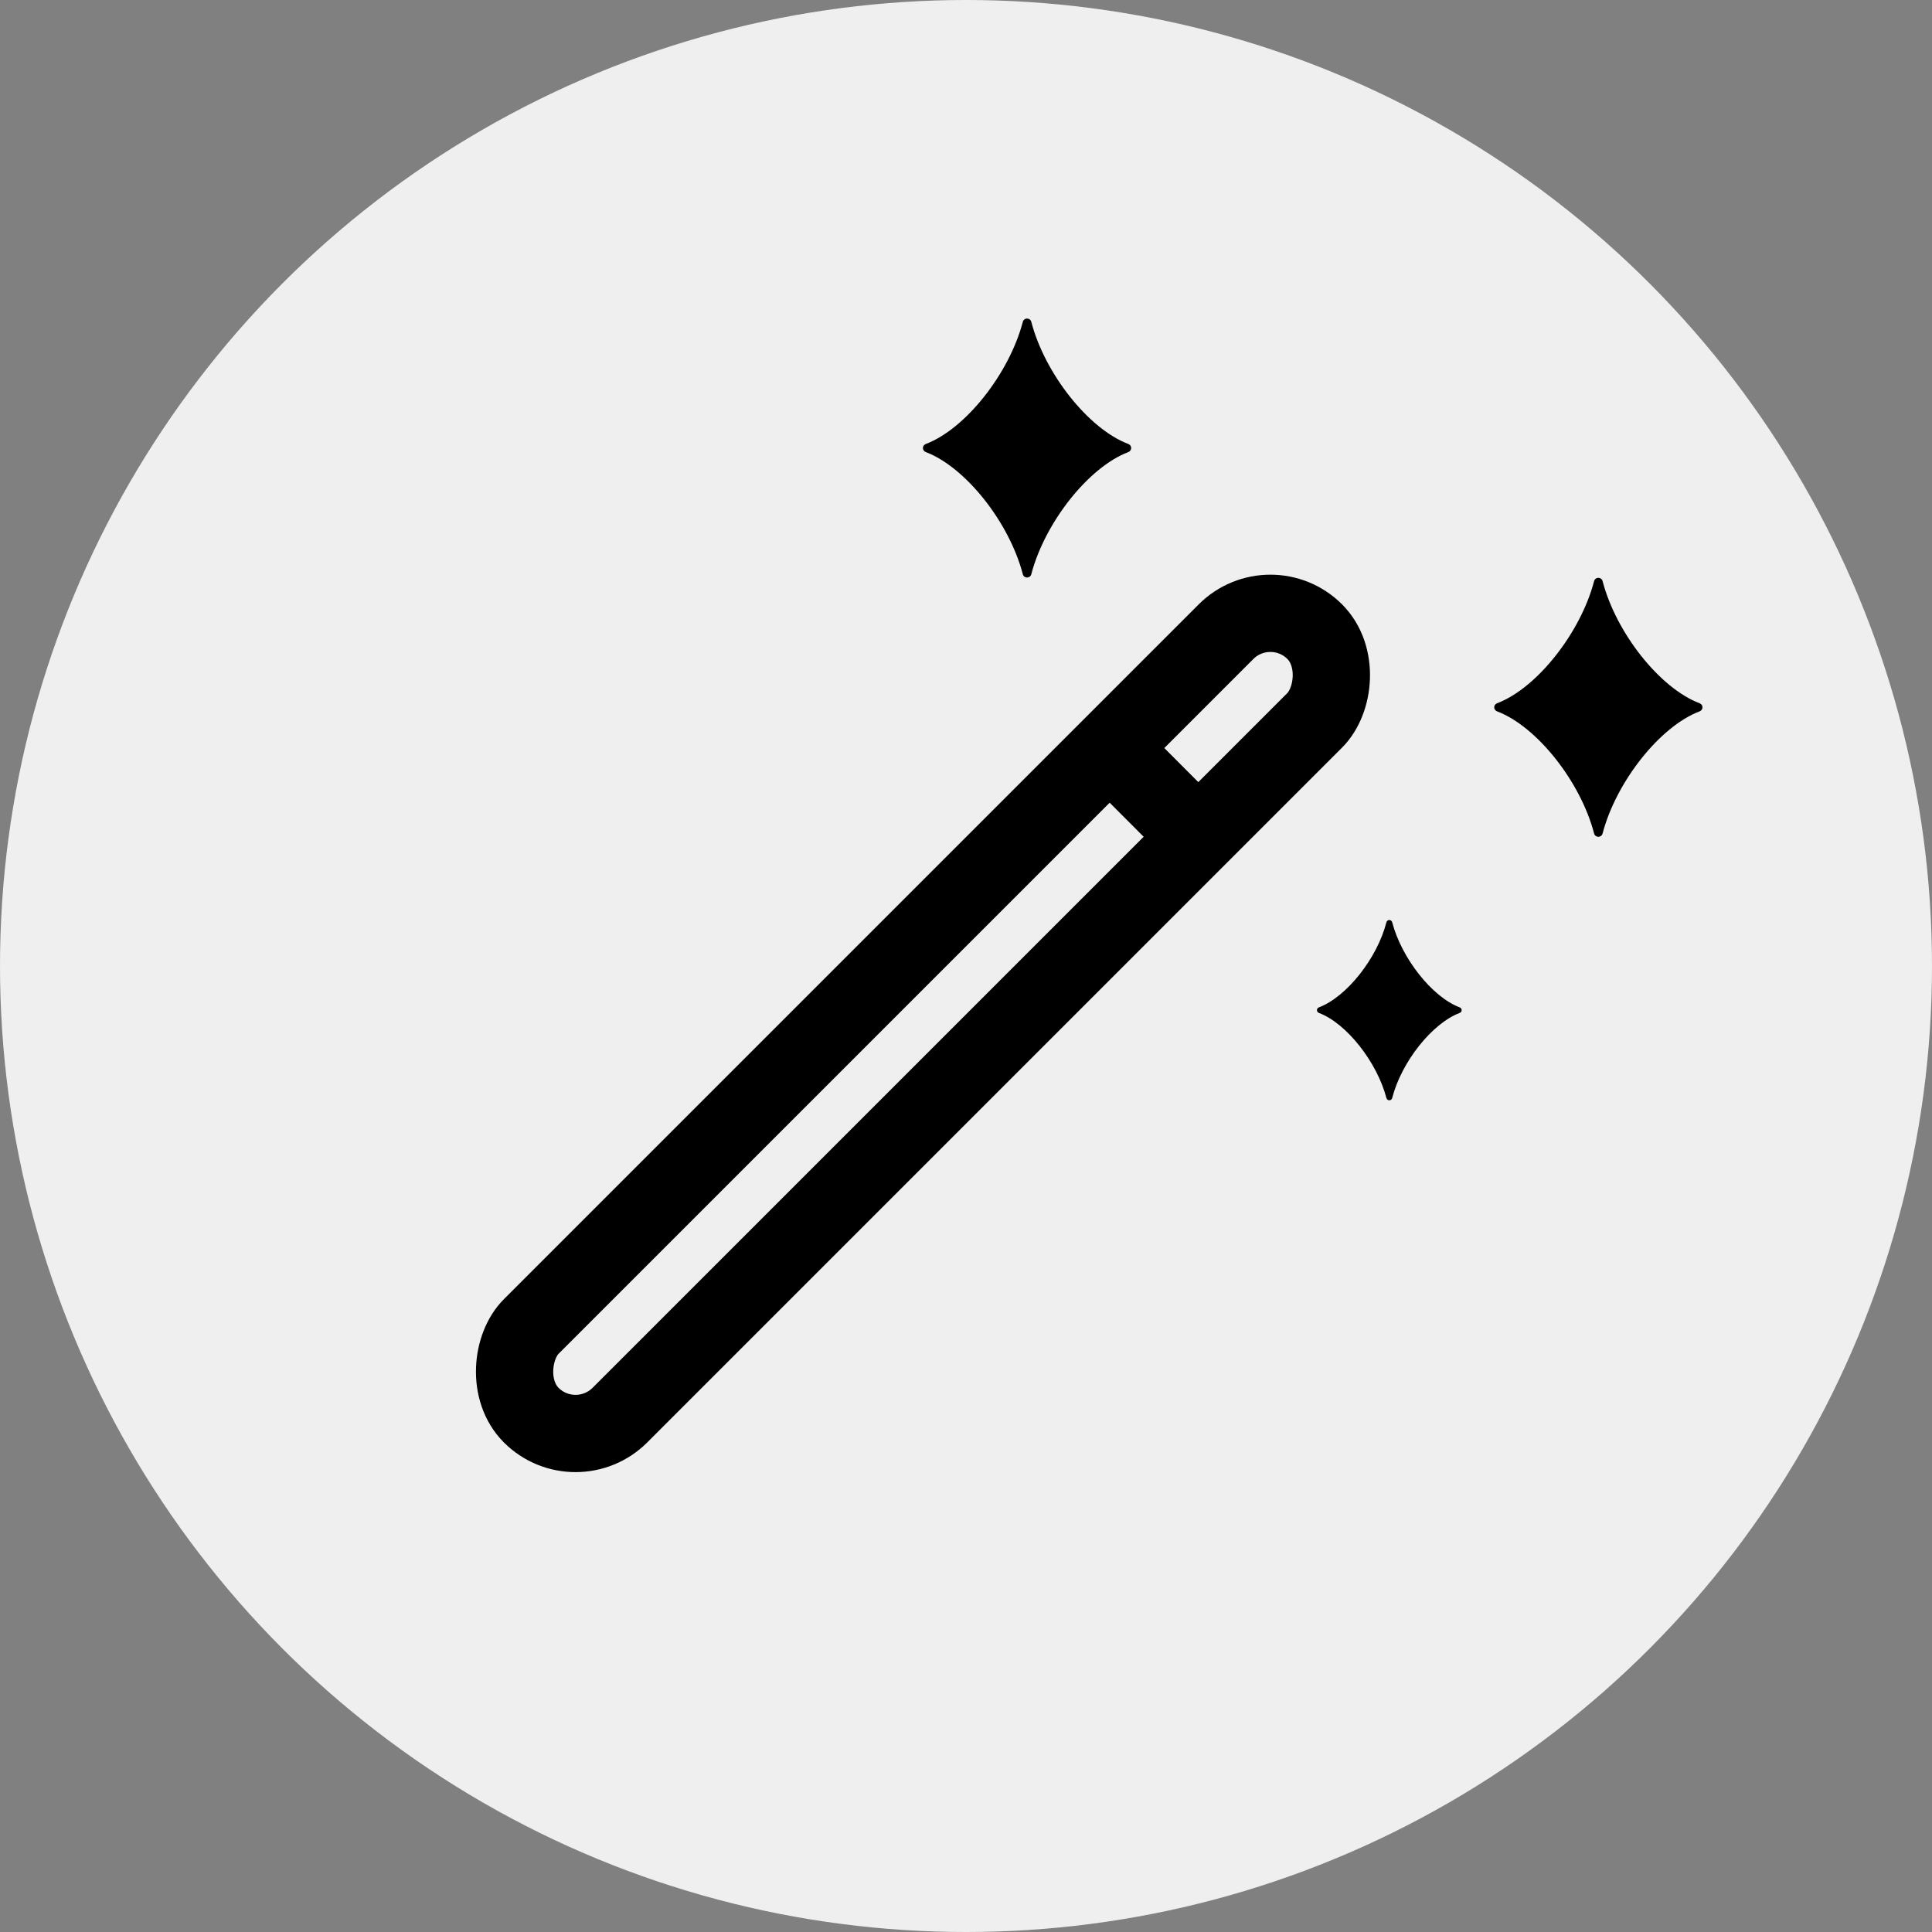
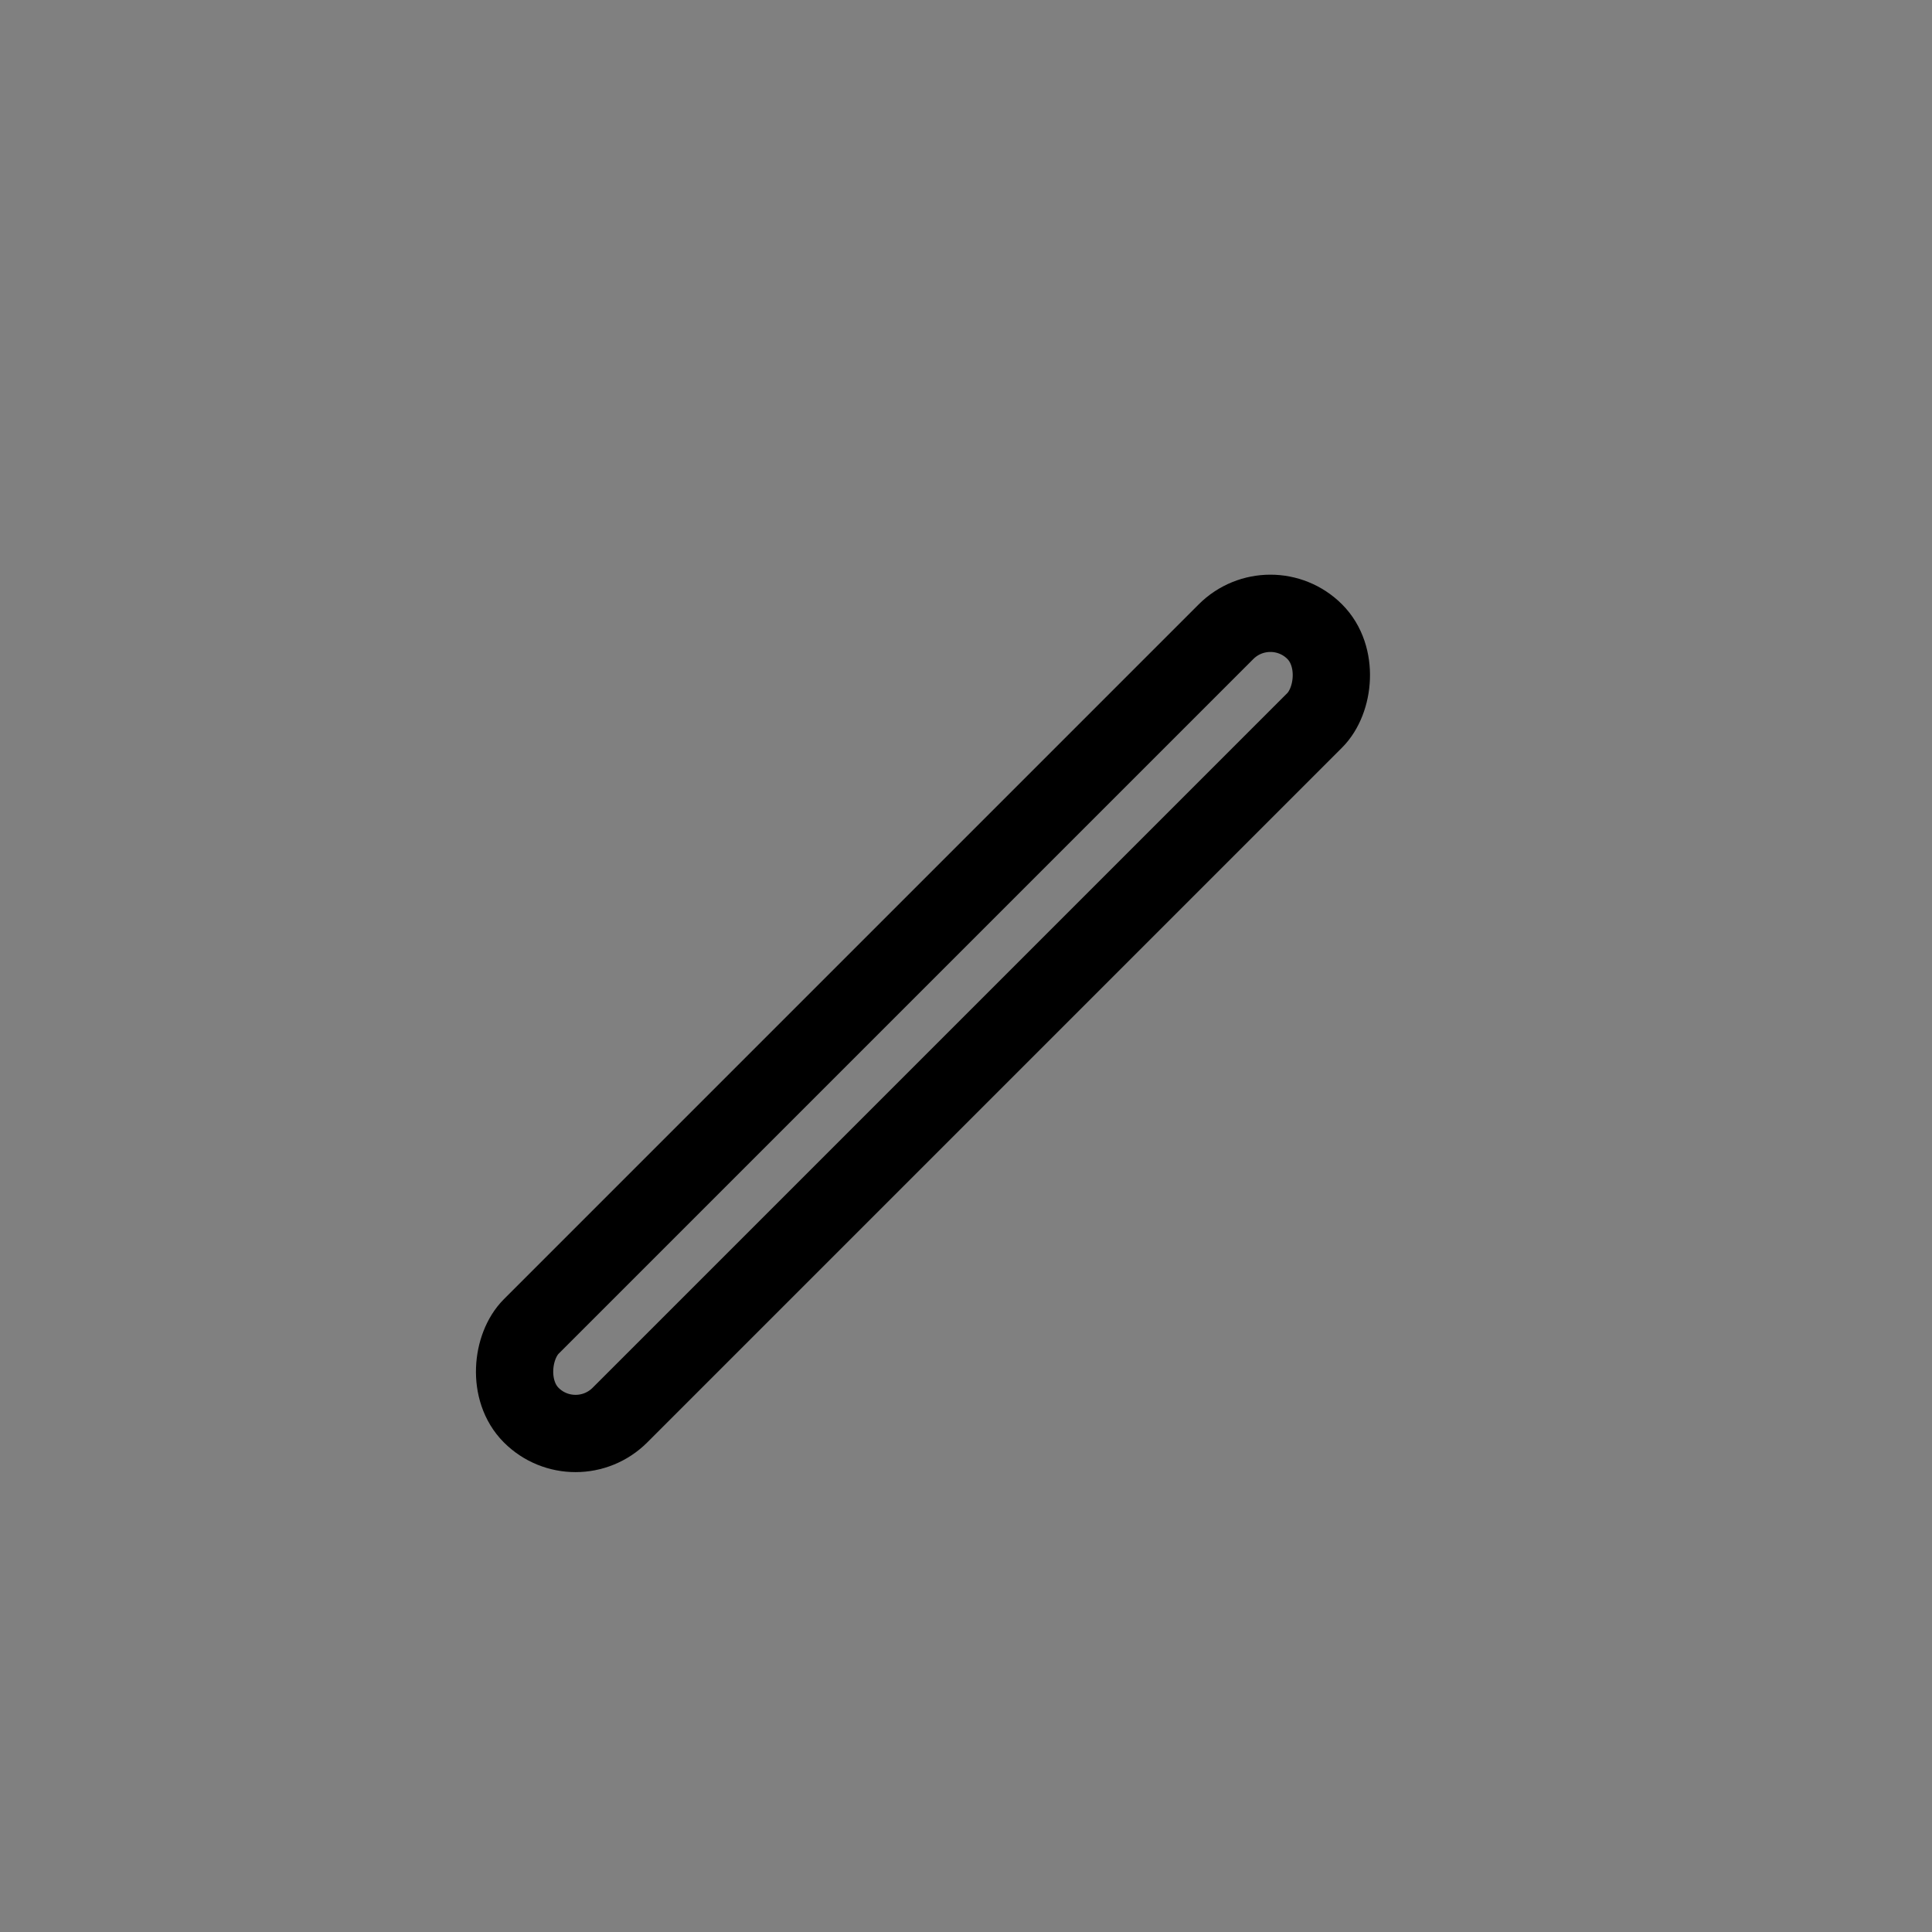
<svg xmlns="http://www.w3.org/2000/svg" viewBox="0 0 100 100" data-sanitized-data-name="Layer 1" data-name="Layer 1" id="Layer_1">
  <rect x="0" y="0" width="100" height="100" fill="#808080" stroke="none" />
  <defs>
    <style>
      .cls-1 {
        fill: none;
        stroke: #000;
        stroke-linejoin: round;
        stroke-width: 4px;
      }

      .cls-2 {
        fill: #000;
      }

      .cls-2, .cls-3 {
        stroke-width: 0px;
      }

      .cls-3 {
        fill: #efefef;
      }
    </style>
  </defs>
-   <circle r="50" cy="50" cx="50" class="cls-3" />
-   <path d="M58.4,23.4c-2.06.78-4.32,3.65-5.02,6.32-.06.23-.38.23-.44,0-.7-2.68-2.96-5.54-5.02-6.32-.2-.08-.2-.34,0-.42,2.06-.78,4.32-3.65,5.02-6.32.06-.23.38-.23.44,0,.7,2.68,2.96,5.54,5.02,6.32.2.08.2.34,0,.42Z" class="cls-2" />
-   <path d="M87.97,36.82c-2.06.78-4.32,3.65-5.02,6.32-.06.23-.38.23-.44,0-.7-2.68-2.96-5.54-5.02-6.32-.2-.08-.2-.34,0-.42,2.06-.78,4.32-3.65,5.02-6.32.06-.23.38-.23.44,0,.7,2.68,2.96,5.54,5.02,6.32.2.08.2.34,0,.42Z" class="cls-2" />
-   <path d="M75.55,52.43c-1.44.55-3.01,2.54-3.49,4.4-.04.16-.26.16-.3,0-.49-1.86-2.06-3.86-3.49-4.4-.14-.05-.14-.24,0-.29,1.44-.55,3.01-2.54,3.49-4.4.04-.16.26-.16.3,0,.49,1.86,2.06,3.86,3.49,4.4.14.05.14.24,0,.29Z" class="cls-2" />
  <g>
    <rect transform="translate(51.45 -18.27) rotate(45)" ry="3.25" rx="3.25" height="57.35" width="6.49" y="24.3" x="44.53" class="cls-1" />
-     <line y2="43.32" x2="62.03" y1="38.72" x1="57.44" class="cls-1" />
  </g>
</svg>